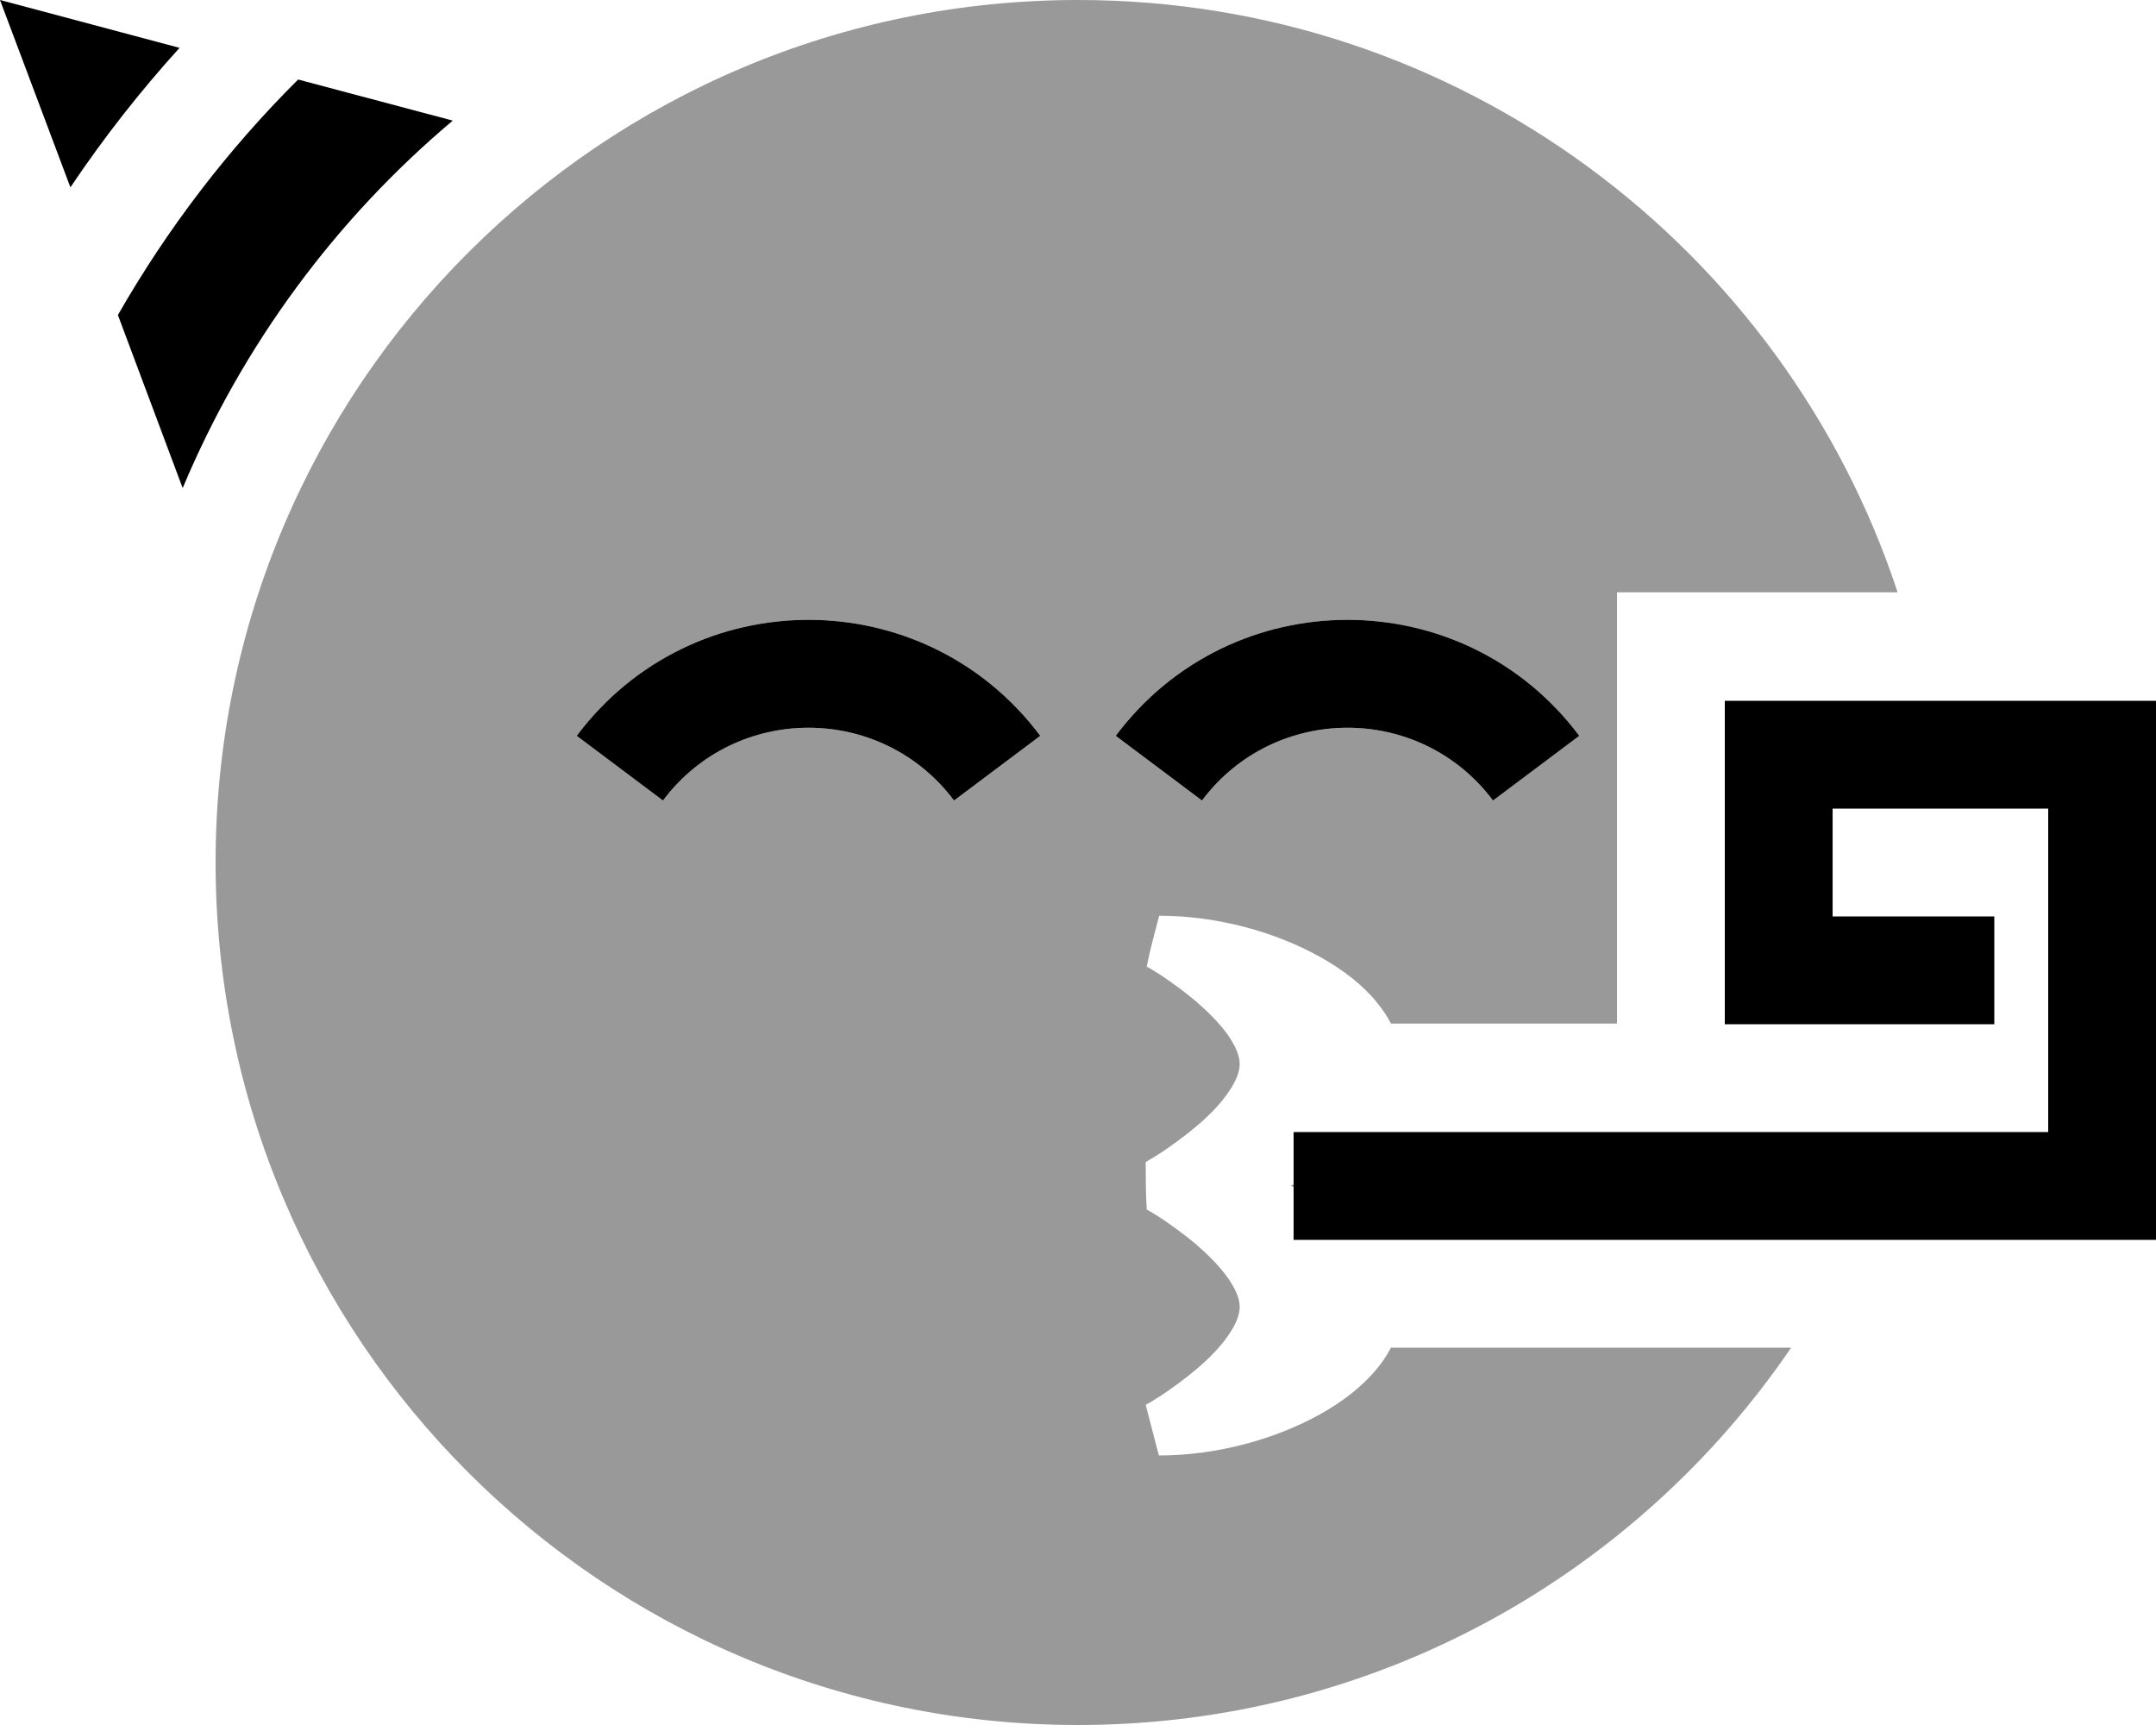
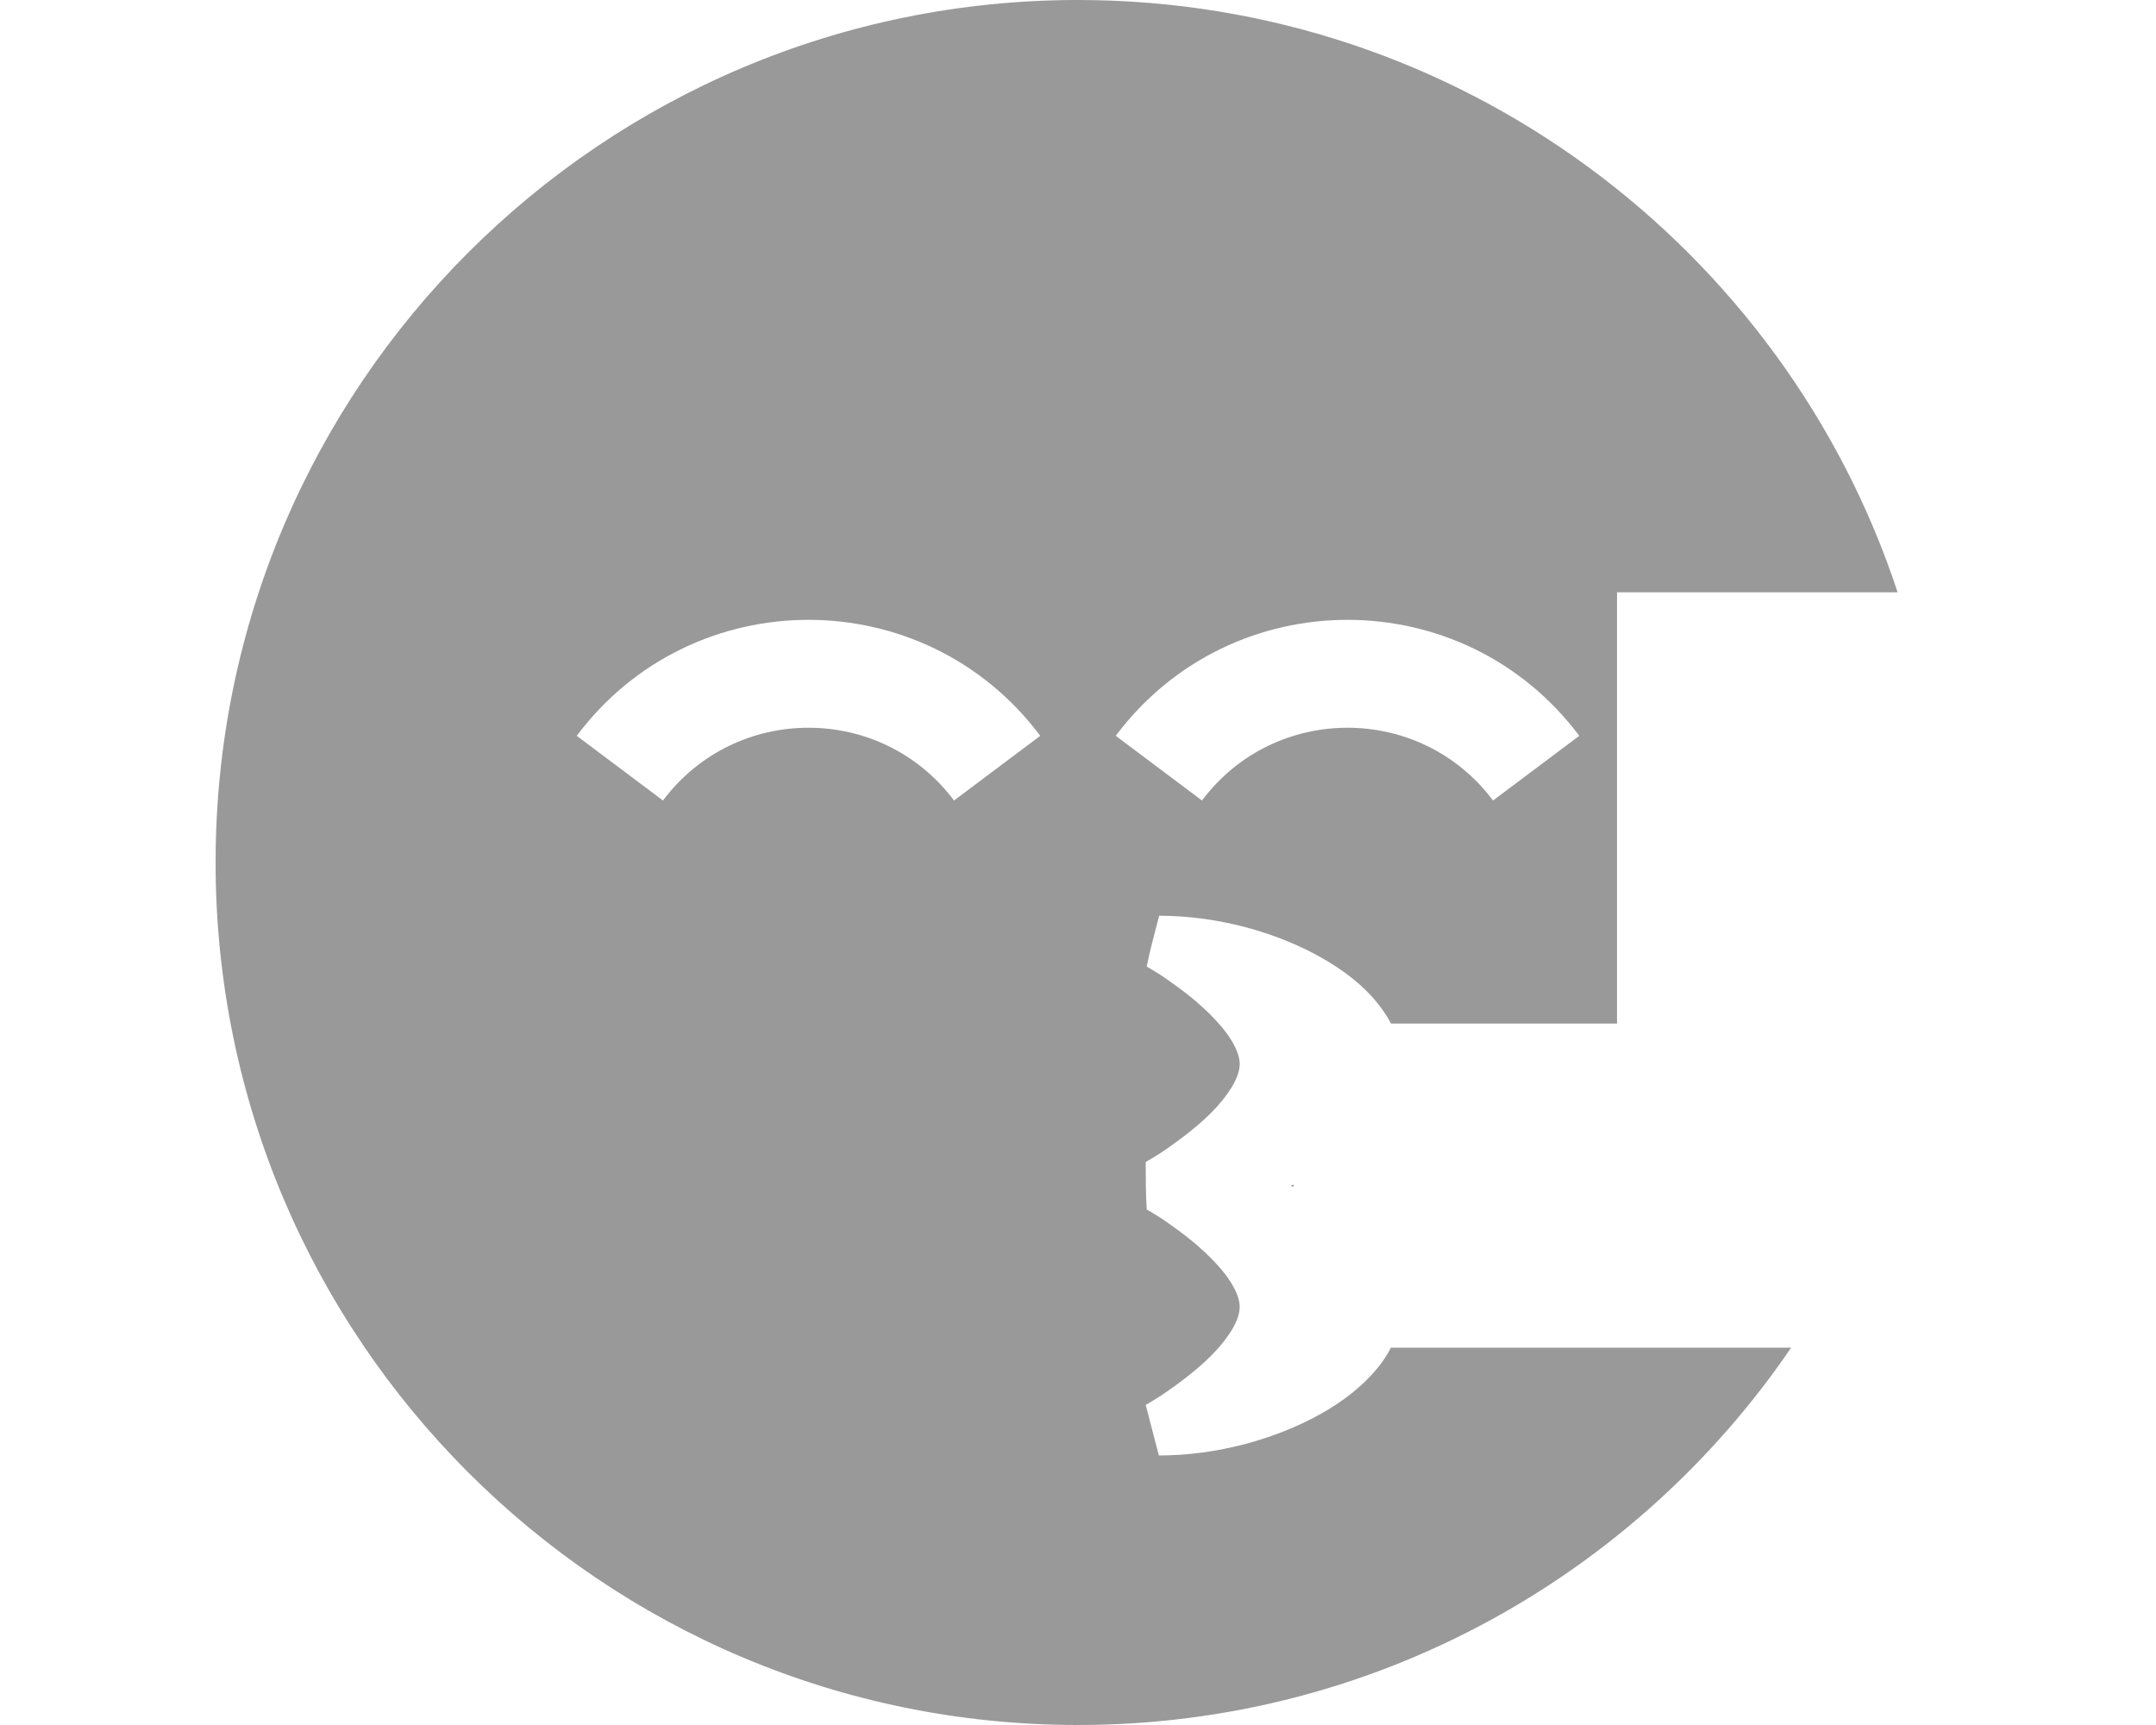
<svg xmlns="http://www.w3.org/2000/svg" viewBox="0 0 640 512">
  <defs>
    <style>.fa-secondary{opacity:.4}</style>
  </defs>
  <path class="fa-secondary" d="M64 256c0 141.4 114.6 256 256 256c88 0 165.6-44.4 211.7-112L432 400l-19.1 0c-1.2 2.3-2.6 4.4-4.2 6.3c-4.3 5.2-10.1 9.7-16.7 13.4C378.7 427.1 361.4 432 344 432l-3.9-15c.5-.3 .8-.5 1.2-.7c.8-.5 2-1.2 3.4-2.1c2.8-1.9 6.5-4.5 10.2-7.6c3.7-3.1 7.2-6.6 9.6-10.1c2.5-3.5 3.5-6.4 3.5-8.6s-1-5-3.5-8.6c-2.5-3.5-5.9-6.9-9.6-10.1c-3.7-3.1-7.4-5.7-10.2-7.6c-1.4-.9-2.6-1.6-3.4-2.1c-.4-.2-.7-.4-.9-.5c-.3-4.8-.3-9.4-.3-14.1c.5-.3 .8-.5 1.2-.7c.8-.5 2-1.2 3.4-2.1c2.8-1.9 6.5-4.5 10.2-7.6c3.7-3.1 7.2-6.6 9.6-10.1c2.5-3.5 3.5-6.4 3.5-8.6s-1-5-3.5-8.6c-2.5-3.5-5.9-6.9-9.6-10.1c-3.7-3.1-7.4-5.7-10.2-7.6c-1.4-.9-2.6-1.6-3.4-2.1c-.4-.2-.7-.4-.9-.5c1-5.1 2.4-10.1 3.7-15.1c17.4 0 34.7 4.9 47.9 12.3c6.6 3.7 12.5 8.2 16.7 13.4c1.6 2 3.1 4.1 4.2 6.3l19.1 0 48 0 0-16 0-64 0-48 48 0 35.3 0C529.7 73.8 433.4 0 320 0C178.6 0 64 114.6 64 256zm107.2-37.6c34.4-45.9 103.2-45.9 137.6 0l-25.6 19.2c-21.6-28.8-64.8-28.8-86.4 0l-25.6-19.2zm160 0c34.4-45.9 103.2-45.9 137.6 0l-25.6 19.2c-21.6-28.8-64.8-28.8-86.4 0l-25.6-19.2zm52 133.6c.3 .1 .5 .2 .8 .3l0-.7c-.3 .1-.5 .2-.8 .3z" />
-   <path class="fa-primary" d="M54.3 144.7c17.8-42.4 45.4-79.7 80.1-108.9L88.5 23.6C67.7 44.3 49.7 67.8 35 93.5l19.2 51.3zm-1-130.5L0 0 20.9 55.6C30.7 41 41.5 27.2 53.3 14.2zM528 208l-16 0 0 16 0 64 0 16 16 0 48 0 16 0 0-32-16 0-32 0 0-32 64 0 0 96-208 0-16 0 0 32 16 0 224 0 16 0 0-16 0-128 0-16-16 0-96 0zM283.2 237.6l25.6-19.2c-34.4-45.9-103.2-45.9-137.6 0l25.6 19.2c21.6-28.8 64.8-28.8 86.4 0zm73.6 0c21.6-28.8 64.8-28.8 86.4 0l25.6-19.2c-34.4-45.9-103.2-45.9-137.6 0l25.6 19.2z" />
</svg>